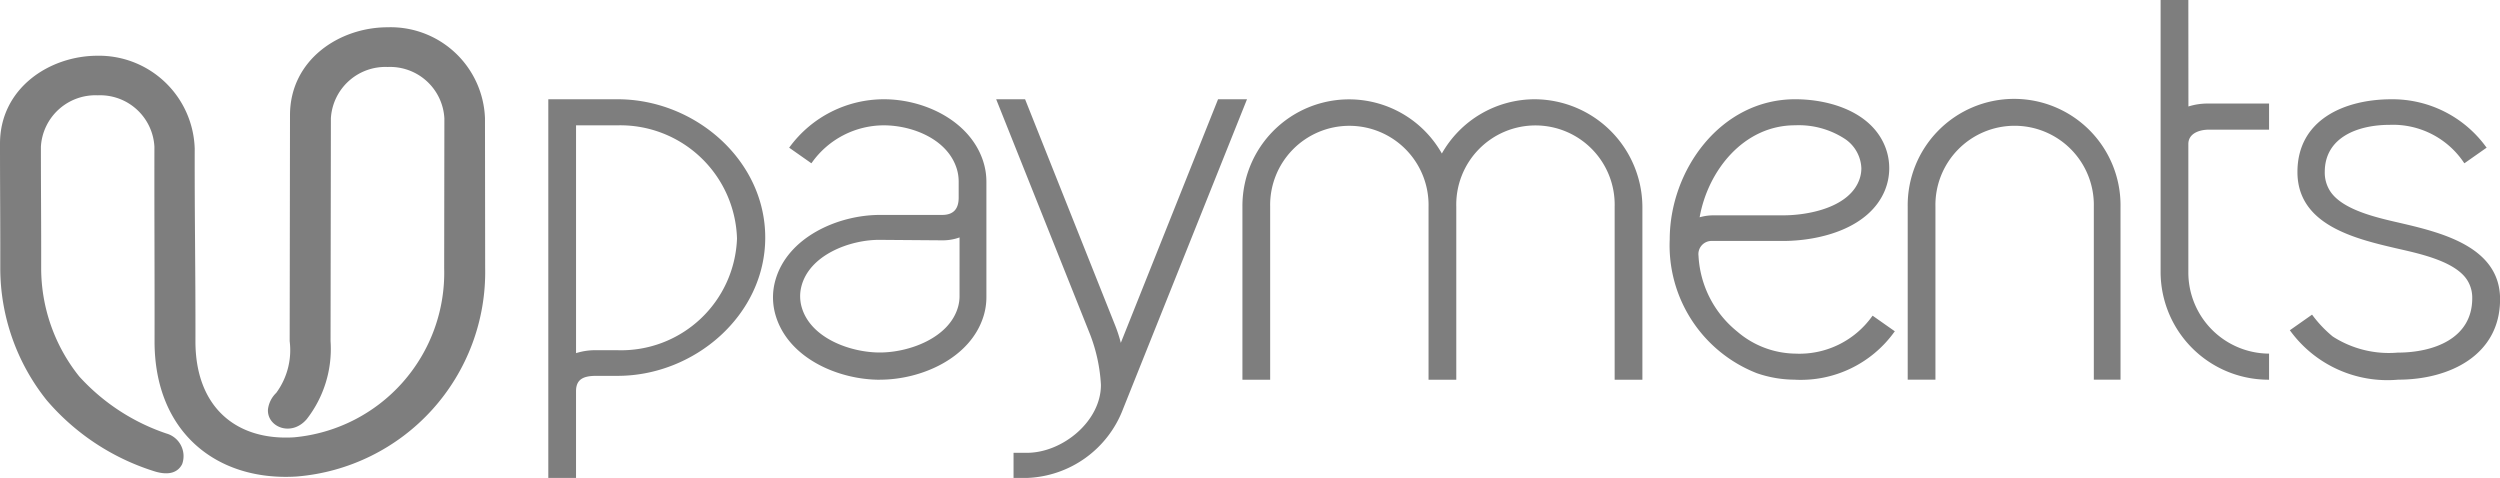
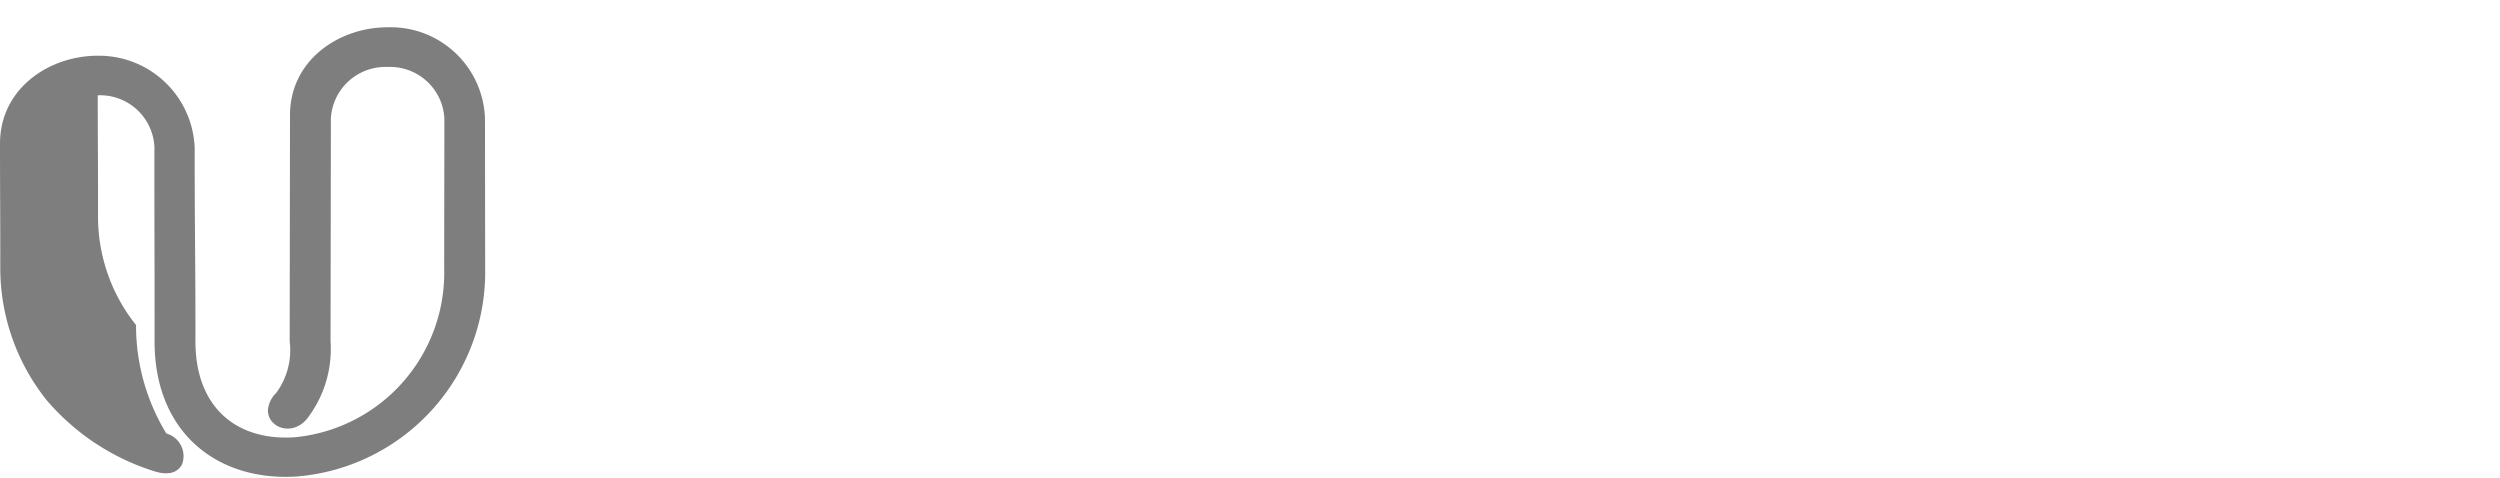
<svg xmlns="http://www.w3.org/2000/svg" width="136" height="26" viewBox="0 0 136 26">
  <defs>
    <style>
      .cls-1 {
        fill: #7e7e7e;
        fill-rule: evenodd;
      }
    </style>
  </defs>
  <g id="Group_9140" data-name="Group 9140" transform="translate(0 0)">
-     <path id="Path_9011" data-name="Path 9011" class="cls-1" d="M139.228,11.819a2.74,2.74,0,0,1,.741-.105h3.8c1.429,0,3.676-.454,4.169-2.021a1.814,1.814,0,0,0,.083-.546,2.012,2.012,0,0,0-.867-1.572,4.584,4.584,0,0,0-2.742-.759c-2.791,0-4.738,2.464-5.188,5m-40.262,1.1a2.685,2.685,0,0,1-.952.158l-3.384-.026c-1.636-.013-3.871.831-4.279,2.58a2.112,2.112,0,0,0-.056.484,2.187,2.187,0,0,0,.081.589c.476,1.692,2.648,2.475,4.254,2.475s3.792-.8,4.258-2.492a2.136,2.136,0,0,0,.078-.572ZM78.1,6.817V19.211a3.432,3.432,0,0,1,1.12-.159h1.147a6.307,6.307,0,0,0,6.489-6.078,6.353,6.353,0,0,0-6.489-6.156Zm99.126,13.837a6.544,6.544,0,0,1-5.861-2.642l-.036-.045,1.209-.85.032.041a6.6,6.6,0,0,0,1.093,1.147,5.641,5.641,0,0,0,3.534.877c1.925,0,4.056-.747,4.056-2.959a1.788,1.788,0,0,0-.275-.988c-.683-1.066-2.743-1.466-3.906-1.737-2.283-.532-5.328-1.292-5.328-4.141S174.309,5.4,176.862,5.4A6.3,6.3,0,0,1,182,7.987l.037.045-1.21.85-.032-.04a4.64,4.64,0,0,0-4.04-2.05c-1.671,0-3.525.644-3.525,2.566a1.862,1.862,0,0,0,.292,1.039c.7,1.081,2.76,1.487,3.945,1.764,2.236.524,5.3,1.32,5.3,4.115,0,3.055-2.764,4.378-5.537,4.378M165.813,5.793a3.429,3.429,0,0,1,1.12-.159H170.2V7.053h-3.271c-.5,0-1.12.192-1.12.784v7a4.416,4.416,0,0,0,4.336,4.4h.055v1.419h-.055a5.868,5.868,0,0,1-5.845-5.846V0h1.509ZM162.12,20.654h-1.453v-9.41a4.309,4.309,0,1,0-8.616,0v9.41h-1.509v-9.41a5.789,5.789,0,1,1,11.577,0Zm-17.7,0a6.344,6.344,0,0,1-2.084-.352,7.461,7.461,0,0,1-4.74-7.275c0-3.768,2.767-7.628,6.824-7.628,1.911,0,4.2.707,4.921,2.648a3.191,3.191,0,0,1-.027,2.277c-.835,2.086-3.514,2.784-5.565,2.784h-3.831a.717.717,0,0,0-.756.81,5.667,5.667,0,0,0,2.107,4.119,4.948,4.948,0,0,0,3.152,1.2,4.86,4.86,0,0,0,4.18-2.023l.032-.041,1.209.85-.036.045a6.266,6.266,0,0,1-5.385,2.589M125.2,8.351A5.808,5.808,0,0,1,130.264,5.4a5.883,5.883,0,0,1,5.845,5.846v9.41H134.6v-9.41a4.309,4.309,0,1,0-8.615,0v9.41h-1.509v-9.41a4.309,4.309,0,1,0-8.616,0v9.41h-1.509v-9.41A5.8,5.8,0,0,1,125.2,8.351m-17.465,10.3L113.025,5.4H114.6l-6.742,16.846A5.815,5.815,0,0,1,102.631,26H101.9V24.633h.726c1.932,0,4.028-1.71,4.028-3.693a8.968,8.968,0,0,0-.584-2.732L100.955,5.4h1.573l4.909,12.326a7.655,7.655,0,0,1,.3.932m-13.106,2c-2.262,0-4.951-1.162-5.66-3.453a3.488,3.488,0,0,1-.157-1.03,3.4,3.4,0,0,1,.126-.915c.65-2.349,3.4-3.568,5.691-3.568h3.384c.618,0,.9-.327.9-.941V9.882a2.369,2.369,0,0,0-.1-.688c-.491-1.617-2.406-2.376-3.982-2.376a4.81,4.81,0,0,0-3.9,2.024l-.032.04-1.208-.849.035-.045A6.362,6.362,0,0,1,94.854,5.4c2.214,0,4.7,1.187,5.4,3.393a3.61,3.61,0,0,1,.169,1.09v6.289a3.479,3.479,0,0,1-.158,1.034c-.708,2.278-3.376,3.449-5.631,3.449M76.591,5.4h3.775c4.188,0,8.026,3.3,8.026,7.523s-3.852,7.523-8.026,7.523H79.219c-.659,0-1.12.142-1.12.837V26H76.591Z" transform="translate(-46.763 0)" />
-     <path id="Path_9012" data-name="Path 9012" class="cls-1" d="M0,10.191C.006,7.179,2.694,5.417,5.308,5.417a5.211,5.211,0,0,1,5.284,5.048c-.007,4.045.047,6.439.04,10.479-.006,3.58,2.21,5.427,5.368,5.231a8.989,8.989,0,0,0,8.163-9.2l.011-8.152a2.959,2.959,0,0,0-3.083-2.794A2.97,2.97,0,0,0,18,8.82l-.018,12.123a6.213,6.213,0,0,1-1.292,4.239c-.84.989-2.178.426-2.112-.53a1.49,1.49,0,0,1,.45-.895,3.926,3.926,0,0,0,.73-2.814l.018-12.3c.005-3.012,2.693-4.774,5.307-4.774a5.137,5.137,0,0,1,5.3,4.949l.01,8.149a11.158,11.158,0,0,1-10.249,11.34C11.8,28.581,8.4,25.9,8.408,20.944c.007-3.983-.015-6.593-.008-10.58A2.958,2.958,0,0,0,5.318,7.57a2.971,2.971,0,0,0-3.093,2.794c0,2.659.02,3.945.015,6.608a9.428,9.428,0,0,0,2.068,5.889A11.271,11.271,0,0,0,9.05,25.967a1.278,1.278,0,0,1,.858,1.668c-.2.393-.65.674-1.571.369a12.691,12.691,0,0,1-5.795-3.845A11.515,11.515,0,0,1,.015,16.972C.02,14.251,0,12.908,0,10.191" transform="translate(0 -2.385)" />
+     <path id="Path_9012" data-name="Path 9012" class="cls-1" d="M0,10.191C.006,7.179,2.694,5.417,5.308,5.417a5.211,5.211,0,0,1,5.284,5.048c-.007,4.045.047,6.439.04,10.479-.006,3.58,2.21,5.427,5.368,5.231a8.989,8.989,0,0,0,8.163-9.2l.011-8.152a2.959,2.959,0,0,0-3.083-2.794A2.97,2.97,0,0,0,18,8.82l-.018,12.123a6.213,6.213,0,0,1-1.292,4.239c-.84.989-2.178.426-2.112-.53a1.49,1.49,0,0,1,.45-.895,3.926,3.926,0,0,0,.73-2.814l.018-12.3c.005-3.012,2.693-4.774,5.307-4.774a5.137,5.137,0,0,1,5.3,4.949l.01,8.149a11.158,11.158,0,0,1-10.249,11.34C11.8,28.581,8.4,25.9,8.408,20.944c.007-3.983-.015-6.593-.008-10.58A2.958,2.958,0,0,0,5.318,7.57c0,2.659.02,3.945.015,6.608a9.428,9.428,0,0,0,2.068,5.889A11.271,11.271,0,0,0,9.05,25.967a1.278,1.278,0,0,1,.858,1.668c-.2.393-.65.674-1.571.369a12.691,12.691,0,0,1-5.795-3.845A11.515,11.515,0,0,1,.015,16.972C.02,14.251,0,12.908,0,10.191" transform="translate(0 -2.385)" />
  </g>
</svg>